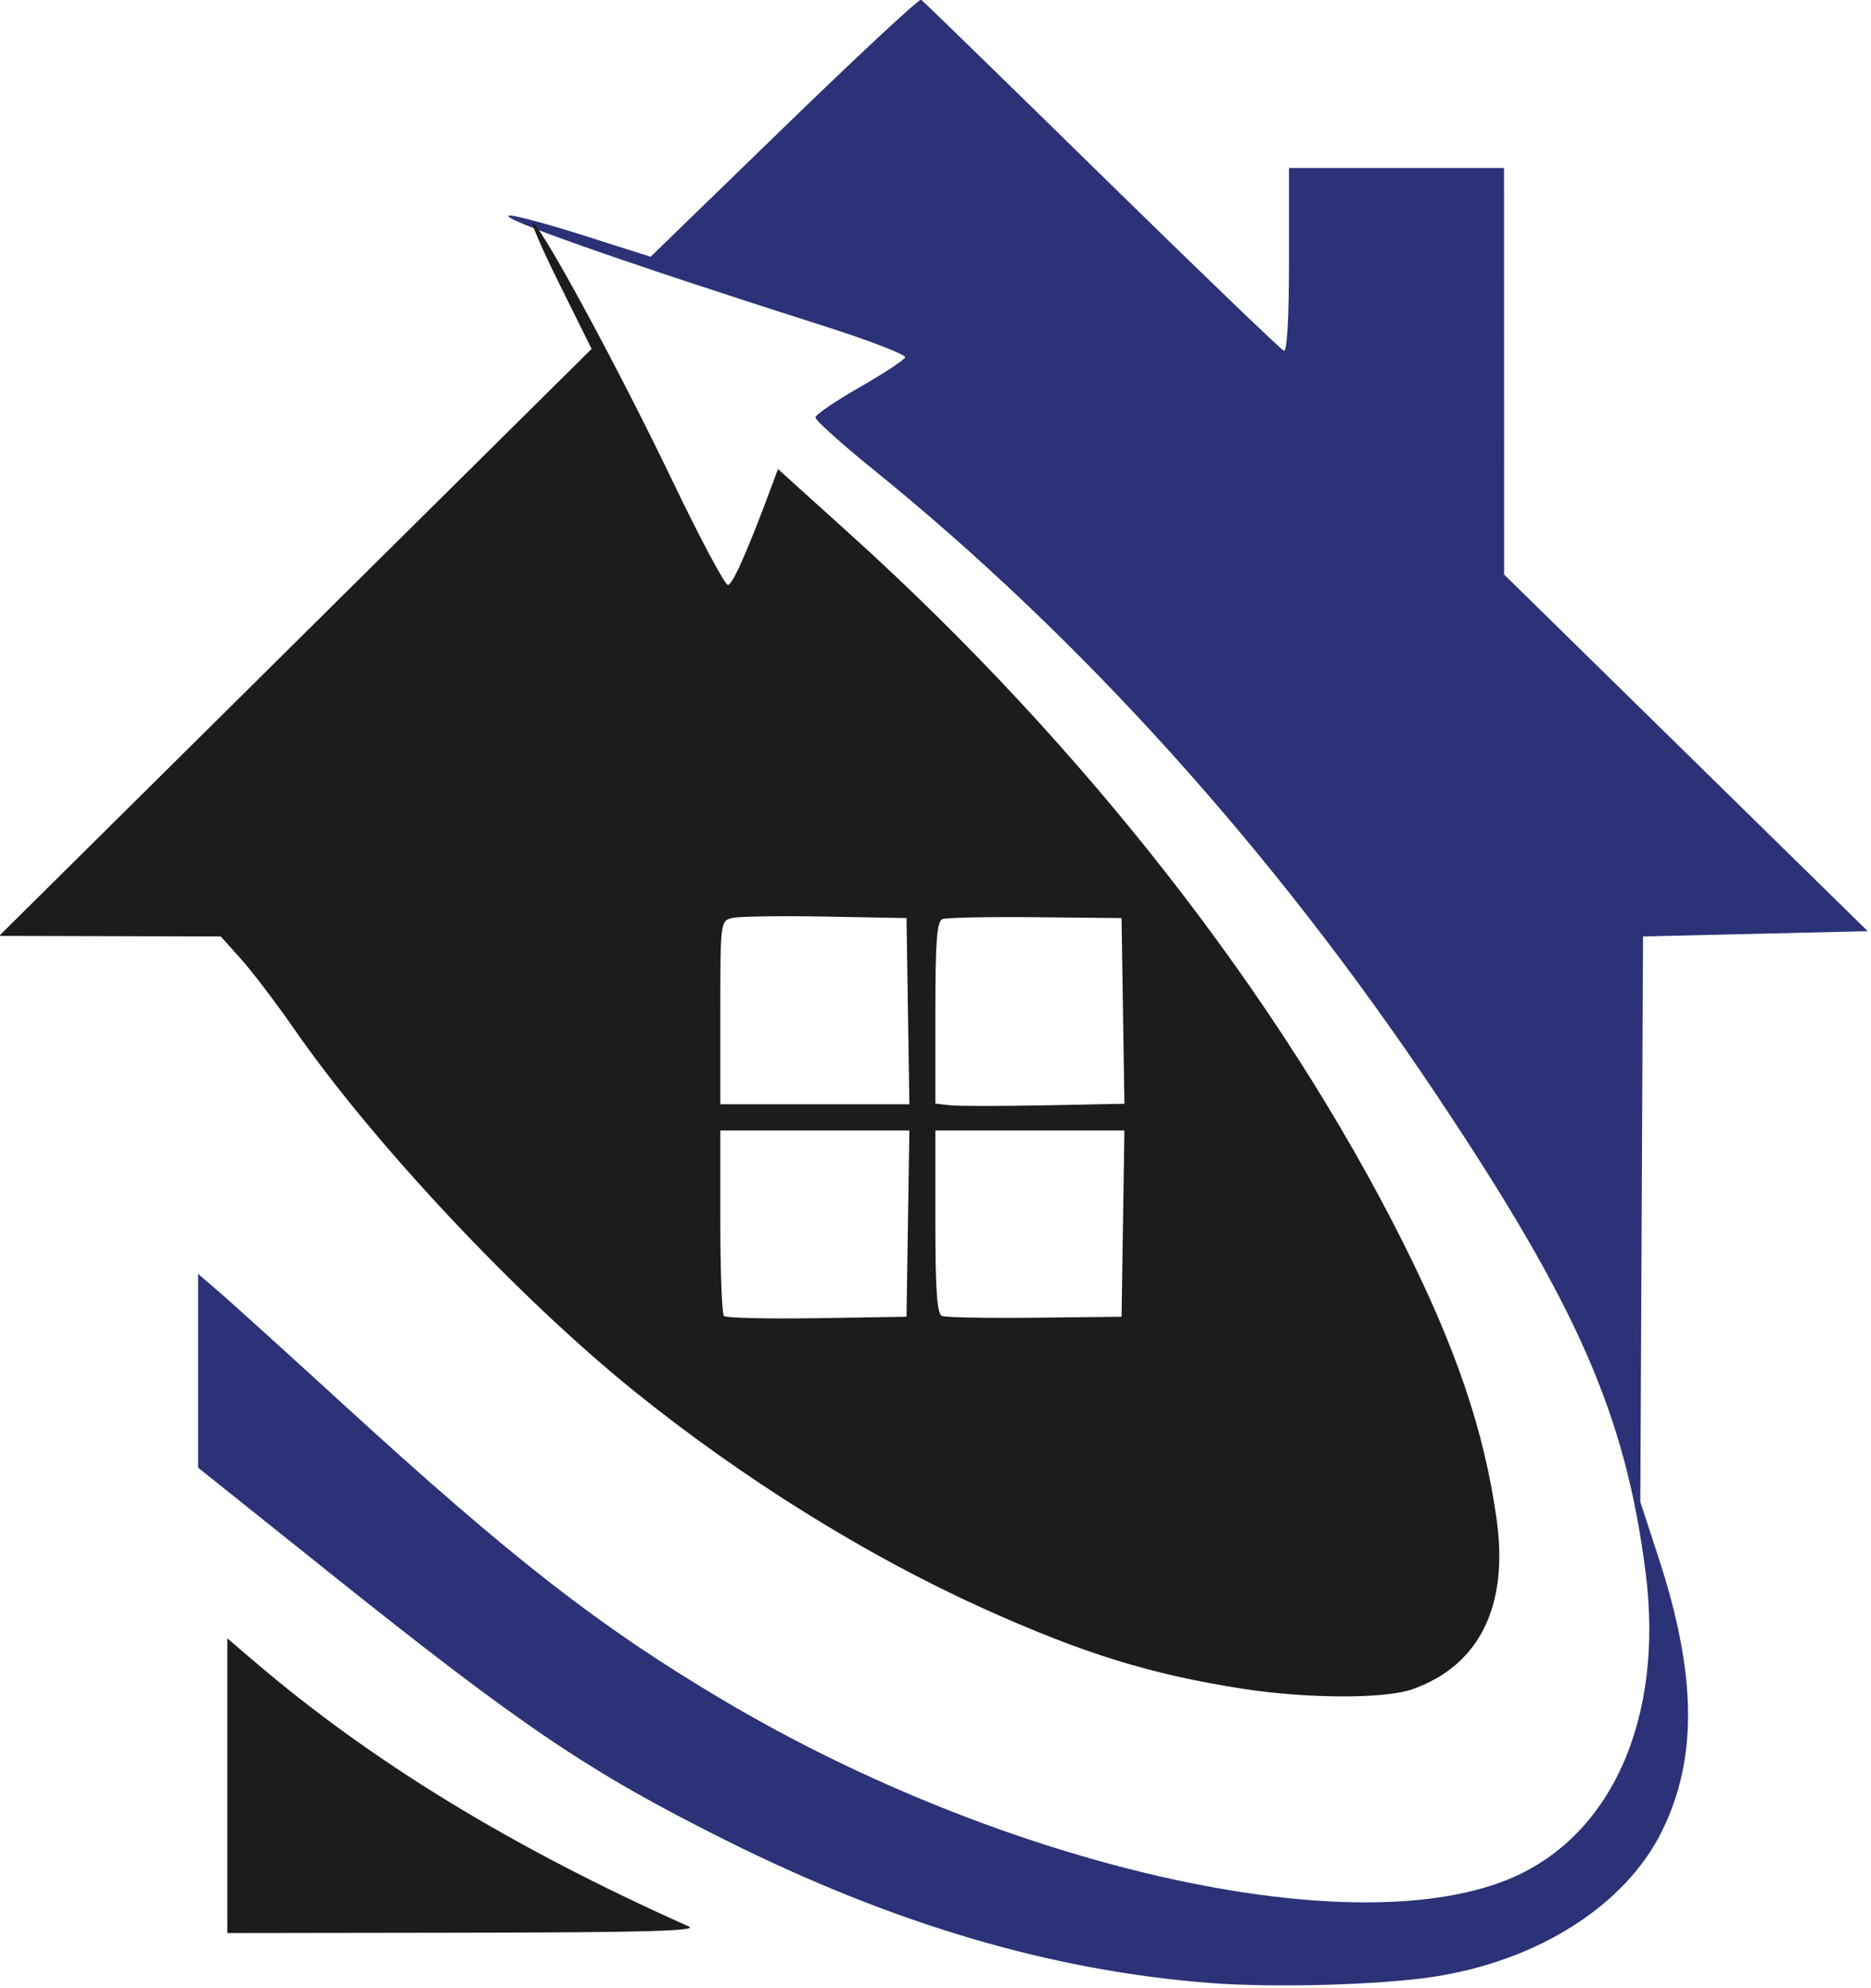
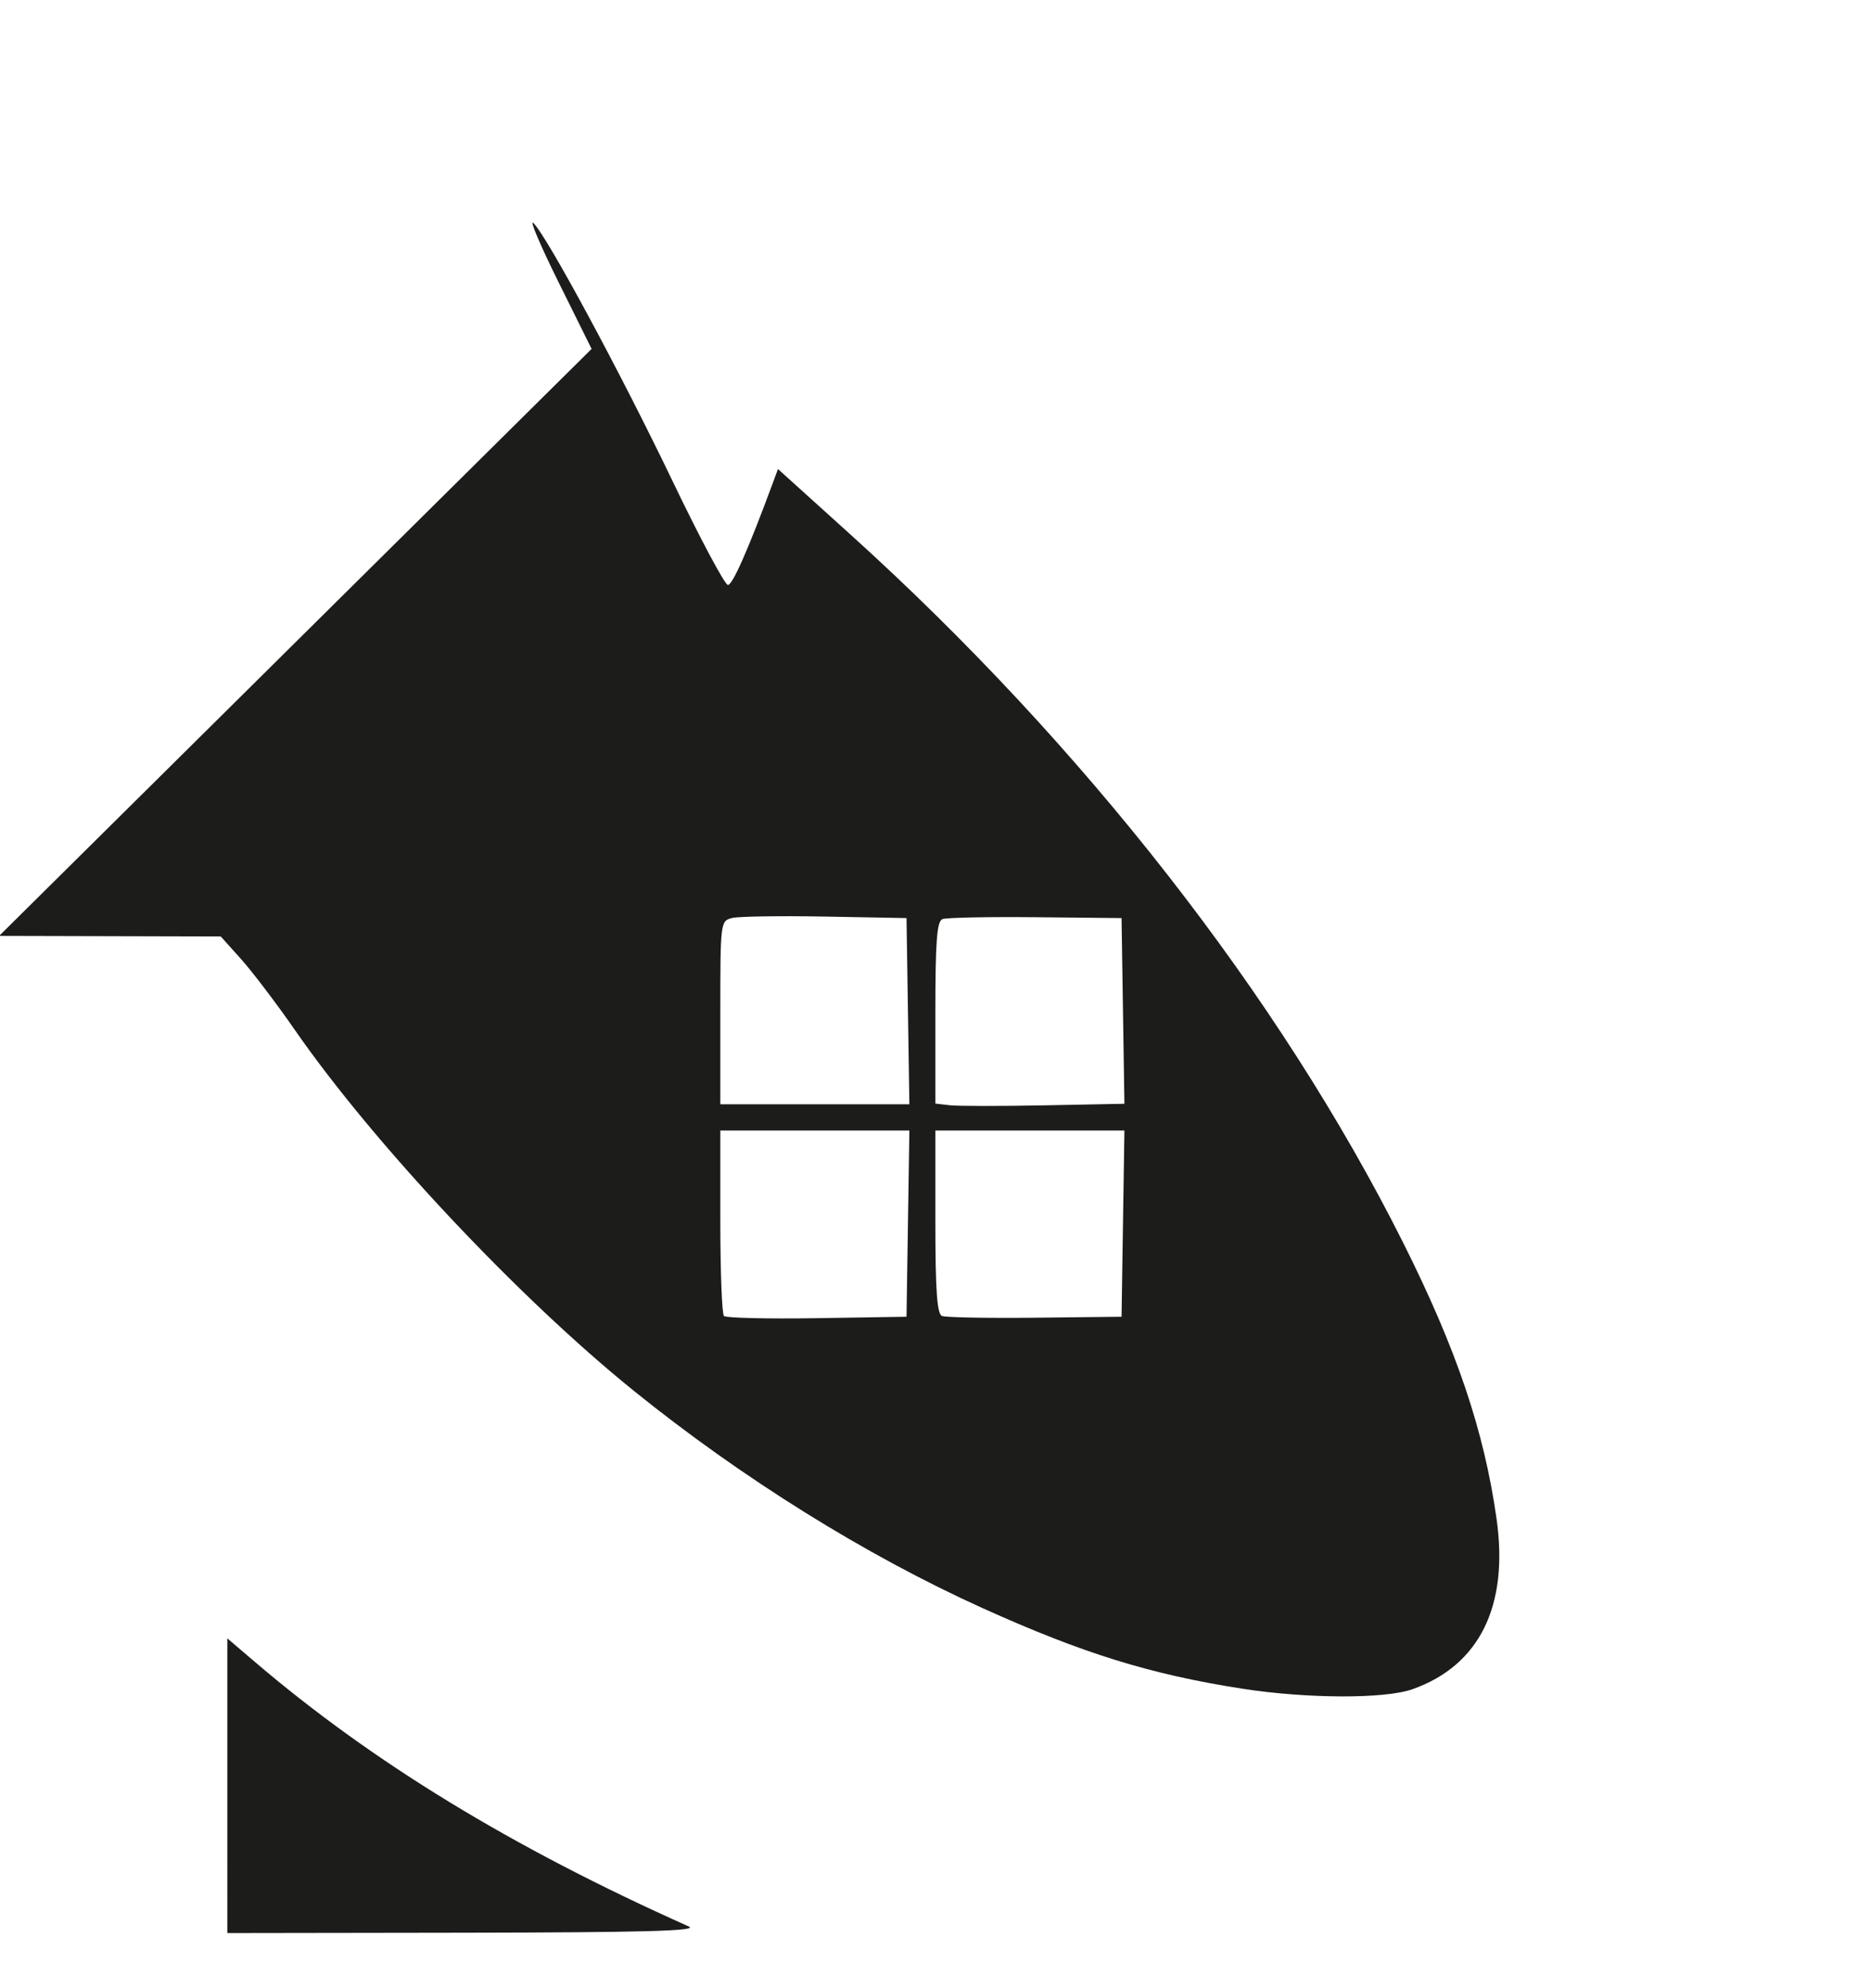
<svg xmlns="http://www.w3.org/2000/svg" xmlns:ns1="http://sodipodi.sourceforge.net/DTD/sodipodi-0.dtd" xmlns:ns2="http://www.inkscape.org/namespaces/inkscape" version="1.1" id="svg2" width="152.684" height="162.238" viewBox="0 0 152.684 162.238" ns1:docname="logo_0.svg" ns2:version="1.4 (e7c3feb100, 2024-10-09)">
  <defs id="defs6" />
  <ns1:namedview id="namedview4" pagecolor="#ffffff" bordercolor="#666666" borderopacity="1.0" ns2:showpageshadow="2" ns2:pageopacity="0.0" ns2:pagecheckerboard="0" ns2:deskcolor="#d1d1d1" showgrid="false" ns2:zoom="2.6366694" ns2:cx="88.369061" ns2:cy="22.945615" ns2:window-width="2192" ns2:window-height="1164" ns2:window-x="0" ns2:window-y="0" ns2:window-maximized="1" ns2:current-layer="g8" />
  <g ns2:groupmode="layer" ns2:label="Image" id="g8" transform="translate(-165.322,-68.903)">
    <g id="g471" transform="matrix(0.321,0,0,0.321,113.477,46.972)">
-       <path style="fill:#2b3277;stroke-width:1.333" d="m 468.967,572.365 c -40.206,-3.136 -80.202,-14.928 -122.868,-36.224 -34.804,-17.372 -51.793,-28.839 -100.872,-68.086 l -33.357,-26.675 v -24.625 -24.625 l 5.188,4.444 c 2.853,2.444 17.103,15.343 31.667,28.665 43.058,39.386 65.266,56.674 96.786,75.341 70.88,41.978 158.178,61.977 199.073,45.606 26.383,-10.562 40.039,-40.772 35.289,-78.071 -5.107,-40.104 -17.194,-67.689 -53.356,-121.763 -41.33,-61.802 -90.067,-115.865 -143.223,-158.873 -8.017,-6.486 -14.537,-12.366 -14.489,-13.066 0.048,-0.7 5.104,-4.141 11.236,-7.647 6.132,-3.506 11.336,-6.935 11.565,-7.62 0.228,-0.685 -9.069,-4.267 -20.66,-7.959 -51.514,-16.409 -84.456,-28.008 -79.742,-28.078 1.467,-0.022 10.1,2.328 19.184,5.221 l 16.518,5.26 33.957,-32.952 c 18.676,-18.124 34.343,-32.705 34.816,-32.402 0.472,0.303 21.12,20.403 45.883,44.667 24.763,24.264 45.613,44.316 46.333,44.56 0.824,0.28 1.309,-8.247 1.309,-23 v -23.444 h 27.333 27.333 l 0.007,51.667 0.007,51.667 46.224,45.333 46.224,45.333 -28.563,0.667 -28.563,0.667 -0.345,71.862 -0.345,71.862 4.624,14.138 c 9.772,29.882 10.002,51.293 0.749,69.82 -9.344,18.709 -31.493,32.75 -58.016,36.778 -13.737,2.086 -40.653,2.821 -56.903,1.553 z" id="path297" ns1:nodetypes="ssscccssssssssssssscssssscccccccccccsssss" />
      <path d="m 219.301,522.233 v -37.458 l 6.775,5.791 c 30.026,25.665 65.669,47.412 110.559,67.455 2.518,1.124 -11.424,1.51 -57,1.579 l -60.333,0.09 z m 258.035,-24.66 c -23.32,-3.623 -40.572,-8.974 -66.035,-20.482 -29.637,-13.394 -61.159,-33.033 -88.667,-55.243 -29.359,-23.705 -66.117,-62.833 -86.156,-91.71 -4.681,-6.746 -10.838,-14.856 -13.681,-18.023 l -5.17,-5.758 -28.164,-0.072 -28.164,-0.072 75.305,-74.602 75.305,-74.602 -8.422,-16.993 c -4.632,-9.346 -7.496,-16.093 -6.365,-14.993 3.455,3.36 22.132,38 35.445,65.74 6.931,14.443 13.231,26.258 14,26.255 1.183,-0.004 5.186,-9.091 11.339,-25.735 l 1.383,-3.74 18.338,16.565 c 59.287,53.553 109.215,117.503 140.585,180.071 13.561,27.048 20.575,47.768 23.752,70.167 3.148,22.193 -4.333,37.347 -21.411,43.373 -7.003,2.471 -26.811,2.404 -43.219,-0.145 z m -85.004,-118.216 0.364,-23.667 h -24.031 -24.031 v 23.111 c 0,12.711 0.414,23.525 0.919,24.03 0.506,0.506 11.156,0.756 23.667,0.556 l 22.747,-0.364 z m 54.667,0 0.364,-23.667 h -24.031 -24.031 v 23.222 c 0,17.322 0.423,23.397 1.667,23.911 0.917,0.379 11.567,0.579 23.667,0.445 l 22,-0.244 z m -2.6e-4,-54.066 -0.364,-23.601 -21.859,-0.218 c -12.023,-0.12 -22.673,0.095 -23.667,0.476 -1.425,0.547 -1.807,5.585 -1.807,23.796 v 23.102 l 3.667,0.422 c 2.017,0.232 12.83,0.242 24.03,0.023 l 20.364,-0.399 -0.364,-23.601 z m -54.666,0.066 -0.364,-23.667 -20.667,-0.382 c -11.367,-0.21 -22.017,-0.048 -23.667,0.359 -2.968,0.733 -3,0.985 -3,24.048 v 23.308 h 24.031 24.031 z" style="fill:#1c1c1b;stroke-width:1.333" id="path449" ns1:nodetypes="ccssccccsssscccccssssscssssccccccsscccccccsscccccccscsscccccscscccc" />
    </g>
  </g>
</svg>